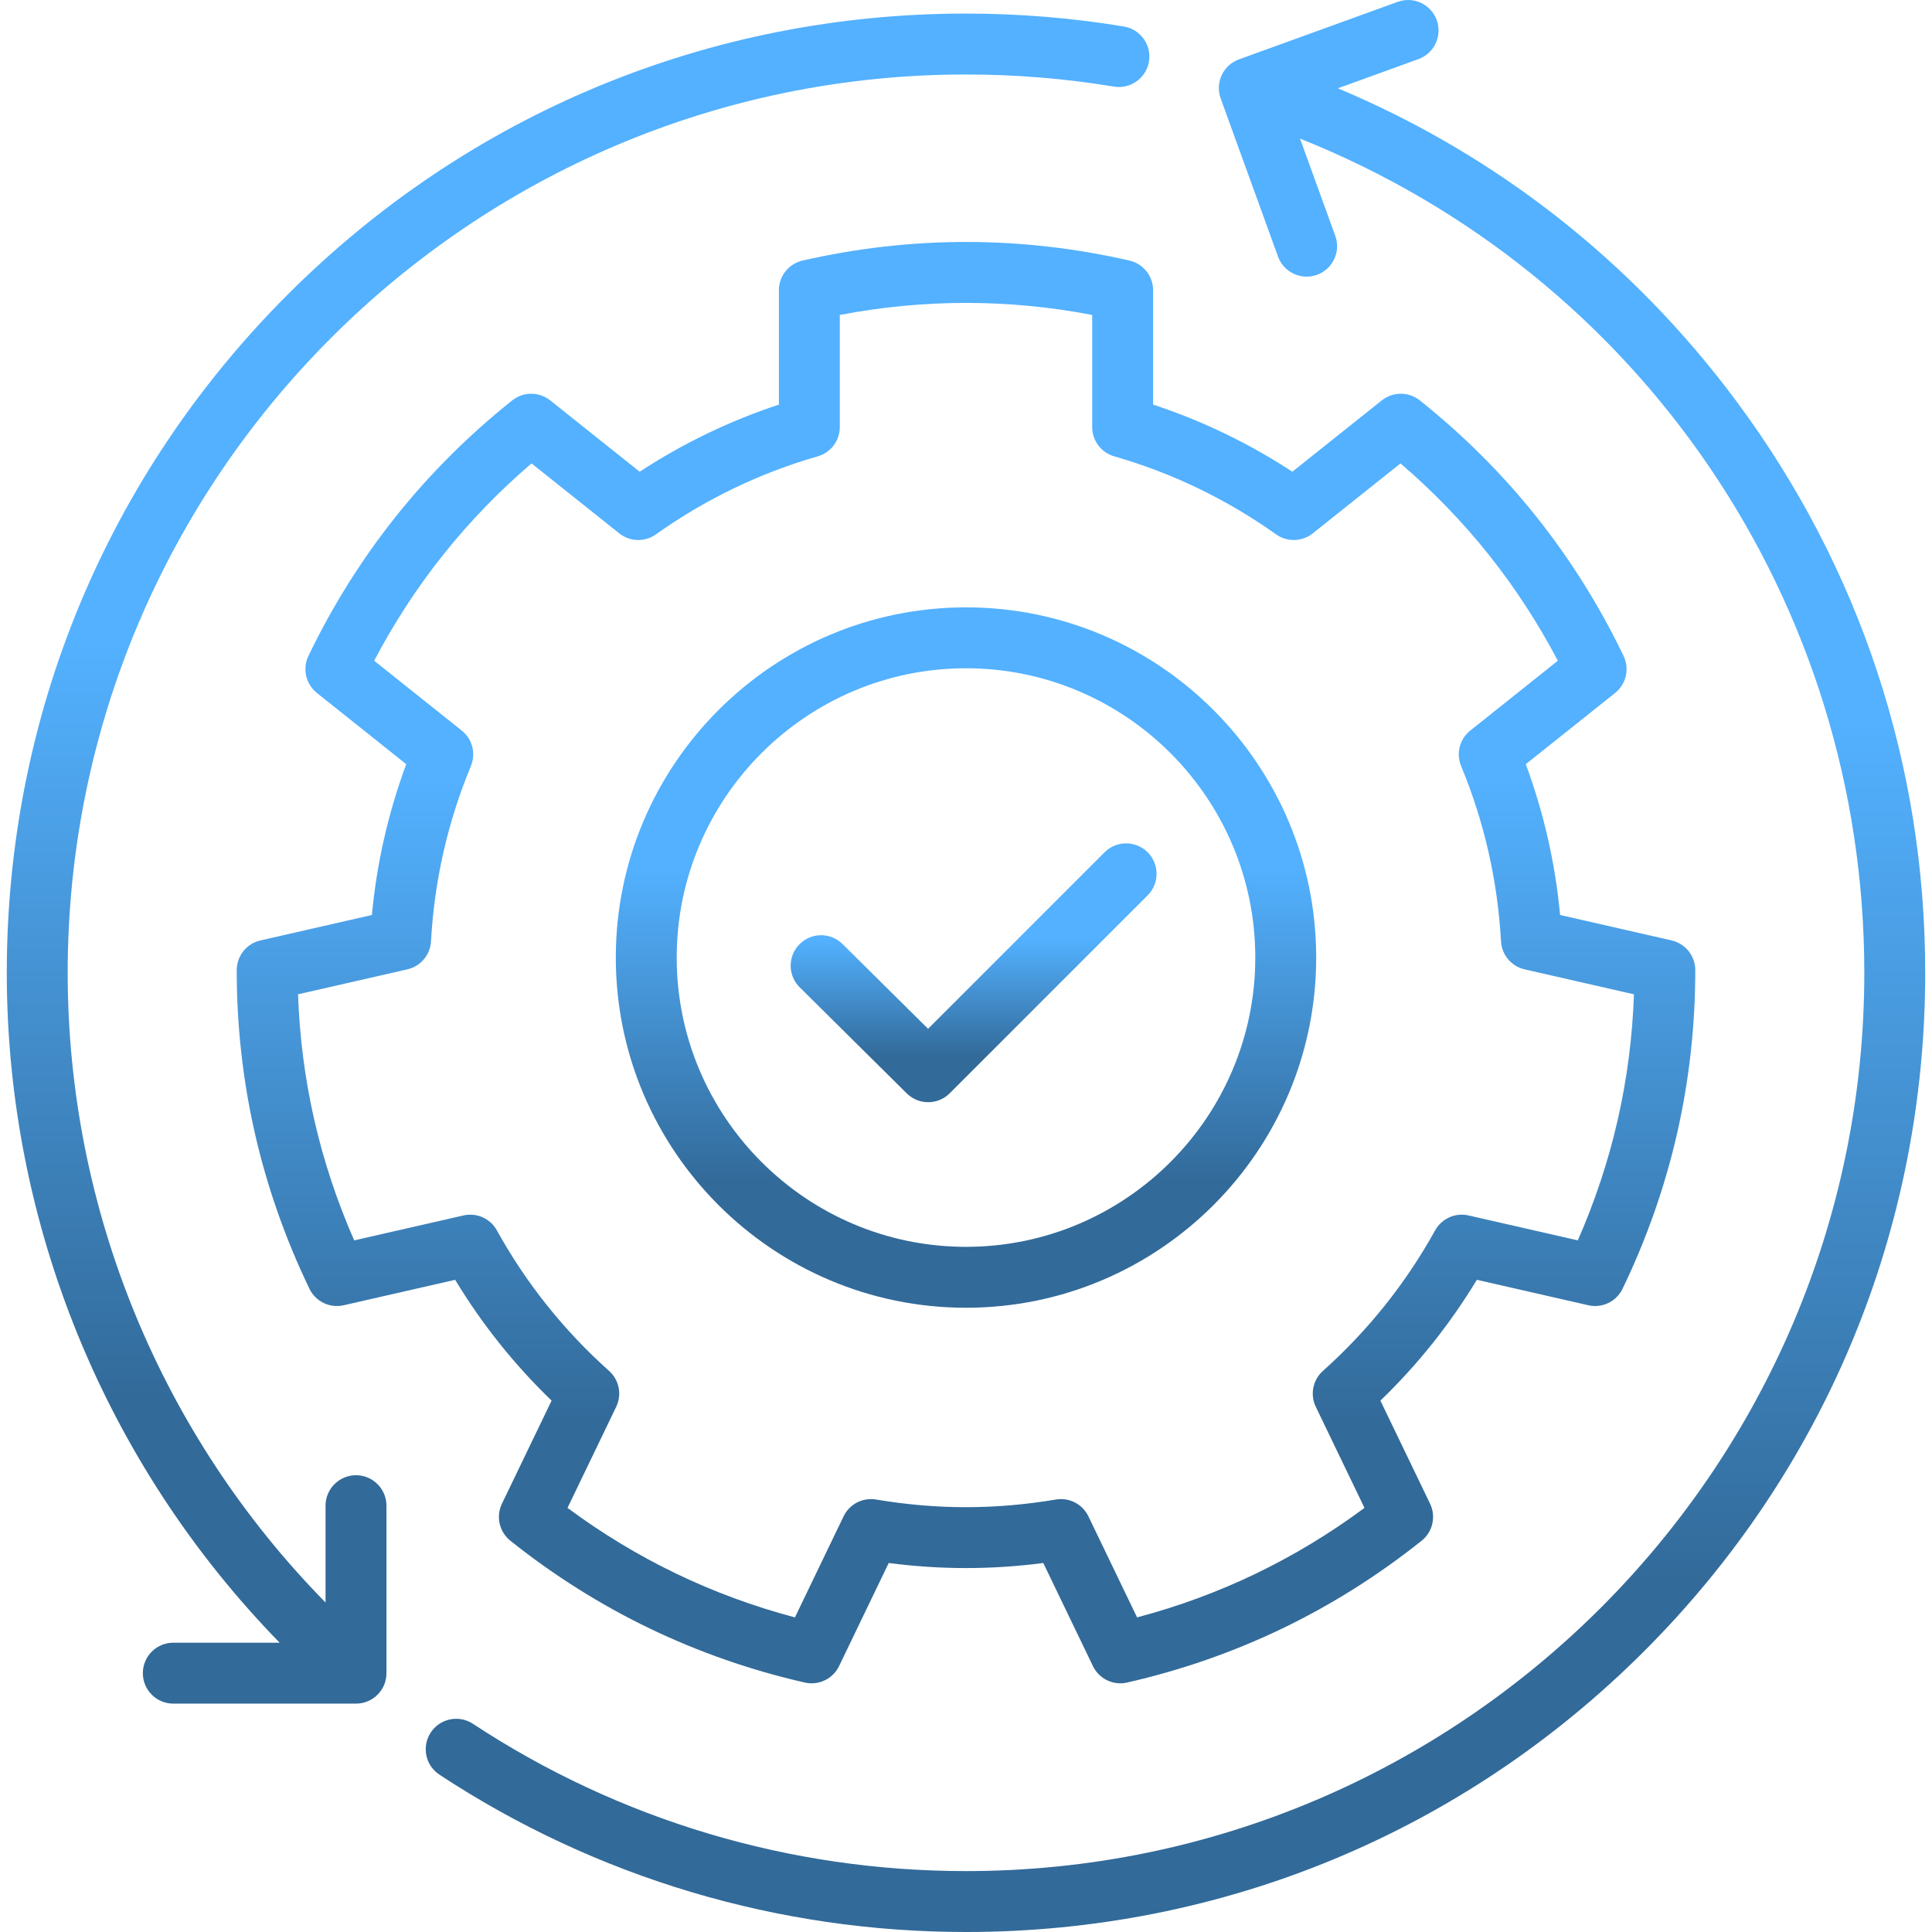
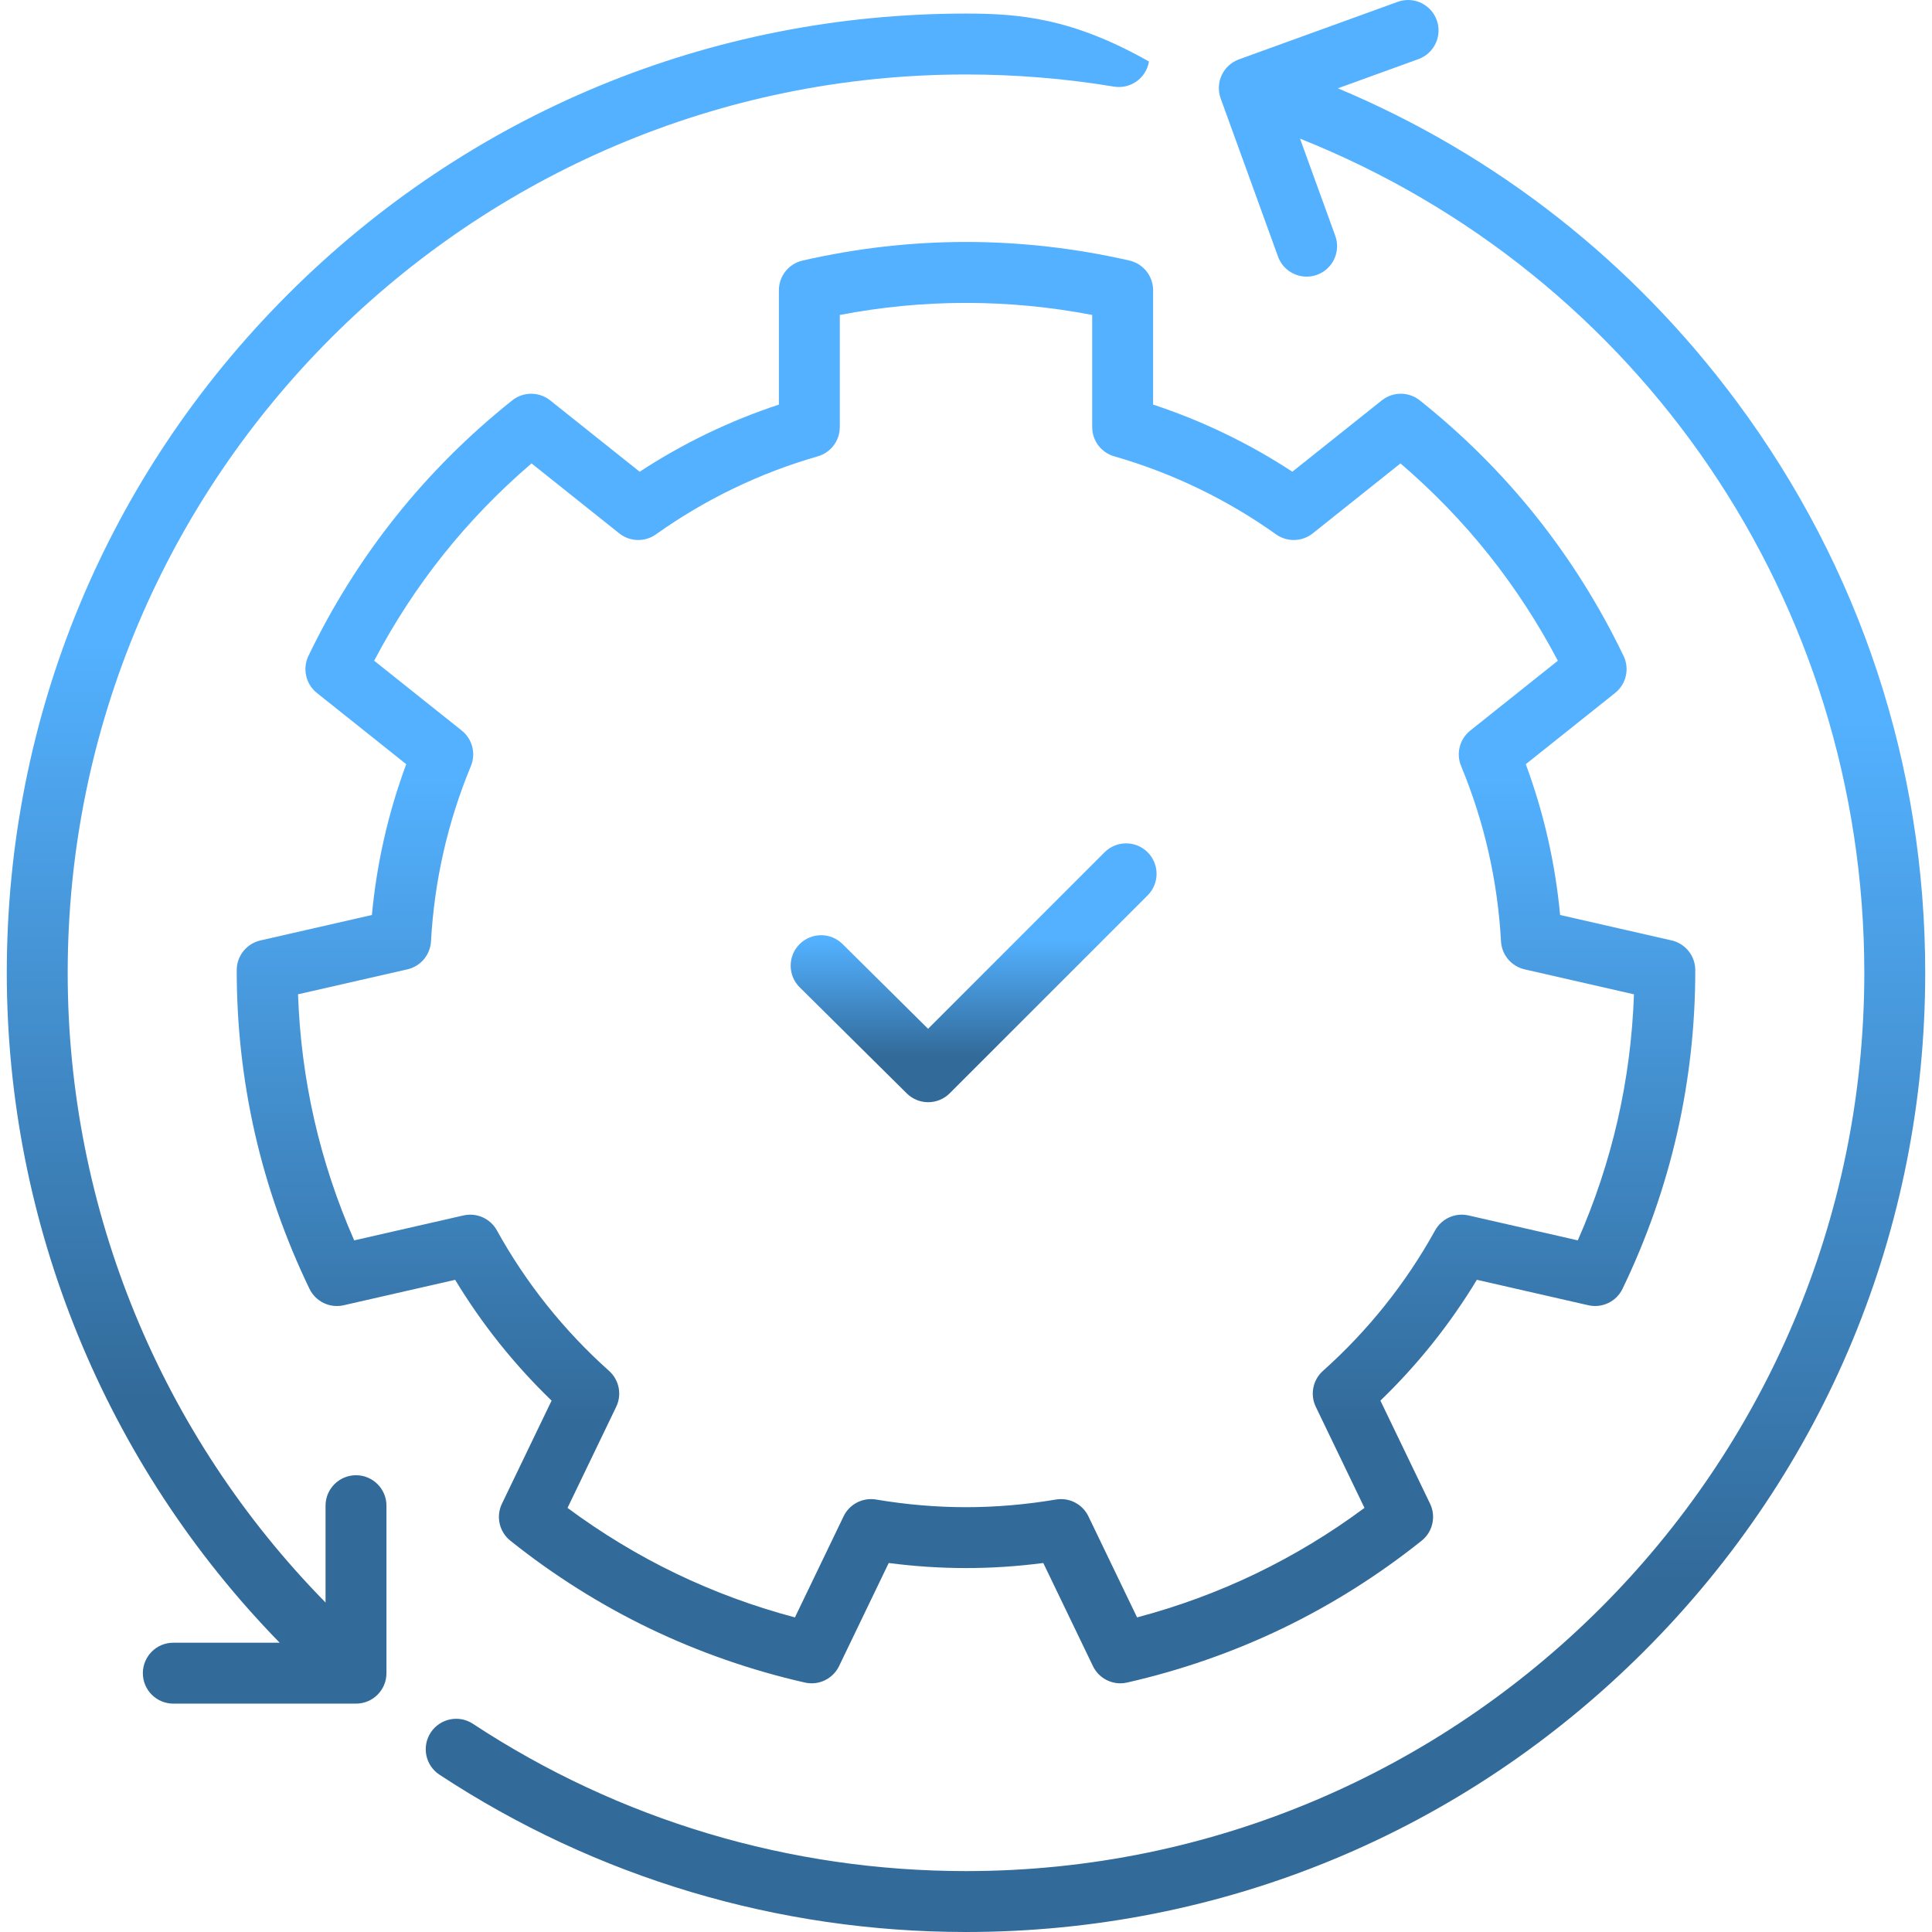
<svg xmlns="http://www.w3.org/2000/svg" width="135" height="135" viewBox="0 0 135 135" fill="none">
  <g clip-path="url(#clip0_1109_256)">
    <path d="M78.921 18.207C75.154 17.344 71.312 16.907 67.5 16.907C63.688 16.907 59.845 17.344 56.079 18.207C55.112 18.429 54.426 19.289 54.426 20.281V28.272C50.992 29.404 47.73 30.977 44.697 32.963L38.445 27.978C37.669 27.359 36.569 27.359 35.793 27.977C32.77 30.384 30.032 33.115 27.656 36.095C25.279 39.075 23.225 42.352 21.551 45.835C21.122 46.73 21.367 47.802 22.143 48.421L28.385 53.398C27.128 56.791 26.325 60.323 25.986 63.936L18.196 65.714C17.229 65.935 16.542 66.795 16.541 67.787C16.538 71.652 16.967 75.496 17.815 79.211C18.663 82.926 19.945 86.575 21.624 90.056C22.056 90.95 23.047 91.426 24.014 91.206L31.804 89.428C33.675 92.523 35.934 95.352 38.543 97.869L35.073 105.073C34.643 105.967 34.887 107.04 35.663 107.659C38.683 110.072 41.955 112.133 45.388 113.786C48.822 115.44 52.474 116.713 56.242 117.57C57.209 117.79 58.2 117.312 58.631 116.418L62.1 109.215C65.719 109.688 69.281 109.688 72.9 109.215L76.369 116.418C76.729 117.166 77.482 117.623 78.285 117.623C78.442 117.623 78.6 117.606 78.757 117.569C82.526 116.712 86.178 115.439 89.612 113.786C93.045 112.133 96.317 110.071 99.337 107.659C100.113 107.04 100.357 105.967 99.927 105.073L96.457 97.869C99.066 95.352 101.325 92.522 103.196 89.427L110.986 91.205C111.953 91.425 112.945 90.949 113.376 90.055C115.056 86.575 116.337 82.926 117.185 79.21C118.033 75.495 118.462 71.651 118.459 67.786C118.458 66.794 117.772 65.934 116.805 65.713L109.014 63.935C108.676 60.322 107.872 56.79 106.616 53.398L112.858 48.42C113.633 47.801 113.879 46.729 113.449 45.835C111.775 42.351 109.721 39.074 107.345 36.094C104.969 33.114 102.231 30.383 99.207 27.976C98.431 27.358 97.331 27.358 96.555 27.977L90.303 32.962C87.27 30.976 84.009 29.404 80.574 28.271V20.281C80.573 19.289 79.888 18.429 78.921 18.207ZM89.168 37.34C89.942 37.891 90.986 37.861 91.728 37.27L97.859 32.381C100.119 34.316 102.186 36.452 104.017 38.748C105.849 41.045 107.471 43.535 108.855 46.169L102.735 51.05C101.993 51.641 101.732 52.653 102.096 53.529C103.713 57.426 104.651 61.547 104.884 65.777C104.936 66.725 105.61 67.523 106.535 67.735L114.174 69.479C114.071 72.453 113.69 75.401 113.036 78.264C112.383 81.127 111.448 83.948 110.25 86.672L102.615 84.93C101.691 84.719 100.739 85.144 100.28 85.974C98.235 89.667 95.599 92.97 92.442 95.792C91.734 96.424 91.531 97.448 91.942 98.302L95.344 105.365C92.954 107.139 90.411 108.678 87.766 109.952C85.12 111.227 82.331 112.255 79.454 113.017L76.054 105.956C75.695 105.211 74.944 104.751 74.138 104.751C74.02 104.751 73.901 104.761 73.782 104.781C71.68 105.136 69.567 105.316 67.5 105.316C65.434 105.316 63.32 105.136 61.218 104.781C60.282 104.623 59.357 105.102 58.946 105.956L55.546 113.017C52.67 112.255 49.881 111.227 47.234 109.952C44.588 108.678 42.046 107.139 39.656 105.365L43.057 98.302C43.469 97.448 43.266 96.424 42.558 95.792C39.401 92.97 36.764 89.667 34.72 85.974C34.262 85.144 33.309 84.719 32.385 84.93L24.75 86.672C23.552 83.948 22.617 81.127 21.963 78.263C21.31 75.4 20.928 72.453 20.825 69.478L28.465 67.734C29.39 67.523 30.064 66.725 30.116 65.777C30.349 61.547 31.287 57.426 32.904 53.529C33.268 52.653 33.008 51.641 32.266 51.05L26.145 46.169C27.529 43.534 29.151 41.044 30.983 38.748C32.814 36.452 34.88 34.316 37.141 32.381L43.272 37.27C44.014 37.861 45.058 37.891 45.832 37.34C49.282 34.887 53.087 33.052 57.142 31.887C58.054 31.625 58.682 30.791 58.682 29.842V22.008C64.526 20.885 70.474 20.885 76.318 22.008V29.842C76.318 30.791 76.946 31.625 77.858 31.887C81.913 33.052 85.718 34.887 89.168 37.34Z" fill="url(#paint0_linear_1109_256)" />
-     <path d="M43.03 66.91C43.03 80.403 54.008 91.38 67.5 91.38C80.993 91.38 91.97 80.403 91.97 66.91C91.97 53.418 80.993 42.44 67.5 42.44C54.008 42.44 43.03 53.418 43.03 66.91ZM87.714 66.91C87.714 78.056 78.646 87.124 67.5 87.124C56.354 87.124 47.286 78.056 47.286 66.91C47.286 55.764 56.354 46.696 67.5 46.696C78.646 46.696 87.714 55.764 87.714 66.91Z" fill="url(#paint1_linear_1109_256)" />
    <path d="M58.873 65.965C58.039 65.138 56.692 65.144 55.864 65.979C55.037 66.814 55.044 68.161 55.878 68.988L63.36 76.401C63.775 76.812 64.316 77.017 64.857 77.017C65.402 77.017 65.947 76.809 66.362 76.394L80.193 62.563C81.024 61.733 81.024 60.385 80.193 59.554C79.362 58.723 78.015 58.723 77.183 59.554L64.85 71.887L58.873 65.965Z" fill="url(#paint2_linear_1109_256)" />
    <path d="M89.302 17.927C89.615 18.792 90.432 19.33 91.302 19.33C91.543 19.33 91.788 19.289 92.027 19.202C93.132 18.802 93.703 17.581 93.302 16.477L90.841 9.687C114.6 19.163 130.27 42.053 130.27 67.974C130.27 102.586 102.112 130.744 67.5 130.744C55.194 130.744 43.28 127.185 33.046 120.452C32.064 119.806 30.745 120.079 30.099 121.06C29.453 122.042 29.725 123.362 30.707 124.007C41.638 131.199 54.361 135 67.5 135C85.403 135 102.235 128.028 114.895 115.369C127.554 102.709 134.526 85.877 134.526 67.974C134.526 53.482 129.976 39.687 121.366 28.081C114.112 18.302 104.553 10.81 93.485 6.17L99.117 4.129C100.222 3.728 100.793 2.508 100.392 1.403C99.992 0.298 98.771 -0.272 97.667 0.128L86.57 4.15C86.04 4.343 85.608 4.738 85.368 5.249C85.129 5.76 85.103 6.345 85.295 6.876L89.302 17.927Z" fill="url(#paint3_linear_1109_256)" />
-     <path d="M12.109 114.786C10.934 114.786 9.982 115.739 9.982 116.914C9.982 118.089 10.934 119.042 12.109 119.042H24.876C26.051 119.042 27.004 118.089 27.004 116.914V105.211C27.004 104.036 26.051 103.083 24.876 103.083C23.701 103.083 22.748 104.036 22.748 105.211V111.977C11.247 100.276 4.73 84.499 4.73 67.974C4.73 33.362 32.888 5.204 67.5 5.204C70.967 5.204 74.445 5.489 77.837 6.051C78.992 6.244 80.092 5.459 80.284 4.299C80.476 3.14 79.692 2.044 78.533 1.852C74.912 1.252 71.2 0.948 67.5 0.948C49.597 0.948 32.765 7.92 20.105 20.58C7.446 33.239 0.474 50.071 0.474 67.974C0.474 85.537 7.368 102.31 19.542 114.786H12.109Z" fill="url(#paint4_linear_1109_256)" />
+     <path d="M12.109 114.786C10.934 114.786 9.982 115.739 9.982 116.914C9.982 118.089 10.934 119.042 12.109 119.042H24.876C26.051 119.042 27.004 118.089 27.004 116.914V105.211C27.004 104.036 26.051 103.083 24.876 103.083C23.701 103.083 22.748 104.036 22.748 105.211V111.977C11.247 100.276 4.73 84.499 4.73 67.974C4.73 33.362 32.888 5.204 67.5 5.204C70.967 5.204 74.445 5.489 77.837 6.051C78.992 6.244 80.092 5.459 80.284 4.299C74.912 1.252 71.2 0.948 67.5 0.948C49.597 0.948 32.765 7.92 20.105 20.58C7.446 33.239 0.474 50.071 0.474 67.974C0.474 85.537 7.368 102.31 19.542 114.786H12.109Z" fill="url(#paint4_linear_1109_256)" />
  </g>
  <defs>
    <linearGradient id="paint0_linear_1109_256" x1="67.5" y1="31.167" x2="67.5" y2="99.797" gradientUnits="userSpaceOnUse">
      <stop offset="0.339" stop-color="#53B1FF" />
      <stop offset="1" stop-color="#326A99" />
    </linearGradient>
    <linearGradient id="paint1_linear_1109_256" x1="67.5" y1="49.37" x2="67.5" y2="82.718" gradientUnits="userSpaceOnUse">
      <stop offset="0.339" stop-color="#53B1FF" />
      <stop offset="1" stop-color="#326A99" />
    </linearGradient>
    <linearGradient id="paint2_linear_1109_256" x1="68.032" y1="61.492" x2="68.032" y2="73.816" gradientUnits="userSpaceOnUse">
      <stop offset="0.339" stop-color="#53B1FF" />
      <stop offset="1" stop-color="#326A99" />
    </linearGradient>
    <linearGradient id="paint3_linear_1109_256" x1="82.137" y1="19.115" x2="82.137" y2="111.106" gradientUnits="userSpaceOnUse">
      <stop offset="0.339" stop-color="#53B1FF" />
      <stop offset="1" stop-color="#326A99" />
    </linearGradient>
    <linearGradient id="paint4_linear_1109_256" x1="40.394" y1="17.669" x2="40.393" y2="98.14" gradientUnits="userSpaceOnUse">
      <stop offset="0.339" stop-color="#53B1FF" />
      <stop offset="1" stop-color="#326A99" />
    </linearGradient>
    <clipPath id="clip0_1109_256">
      <rect width="135" height="135" fill="white" />
    </clipPath>
  </defs>
</svg>